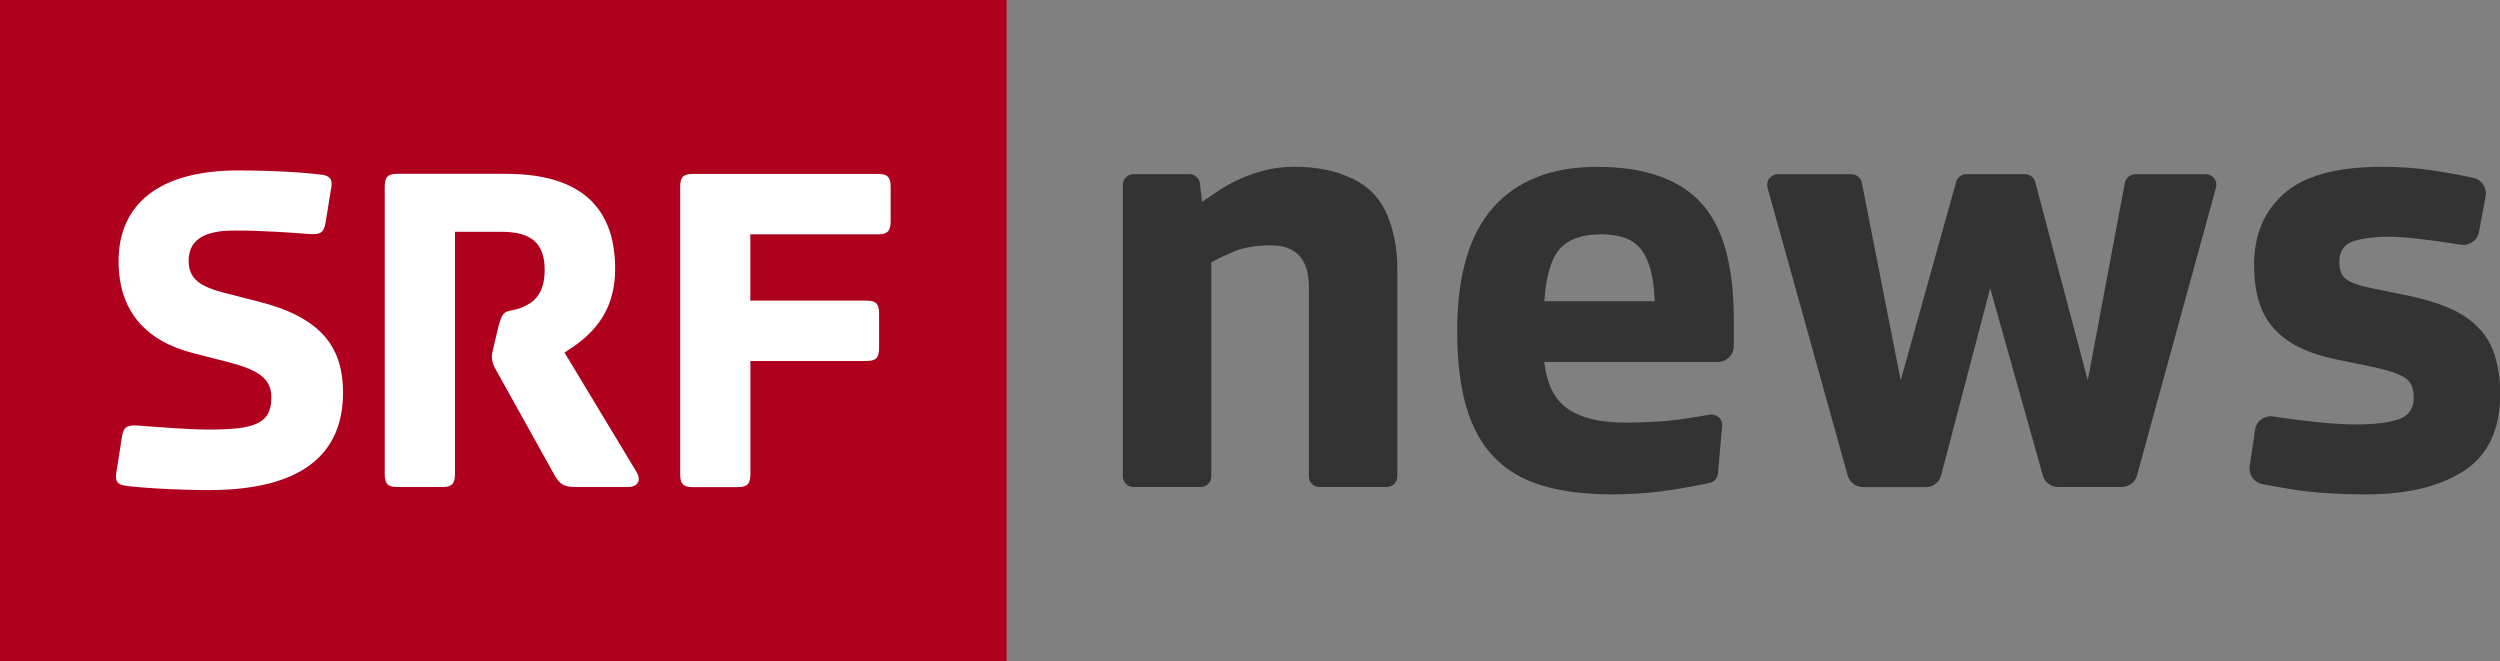
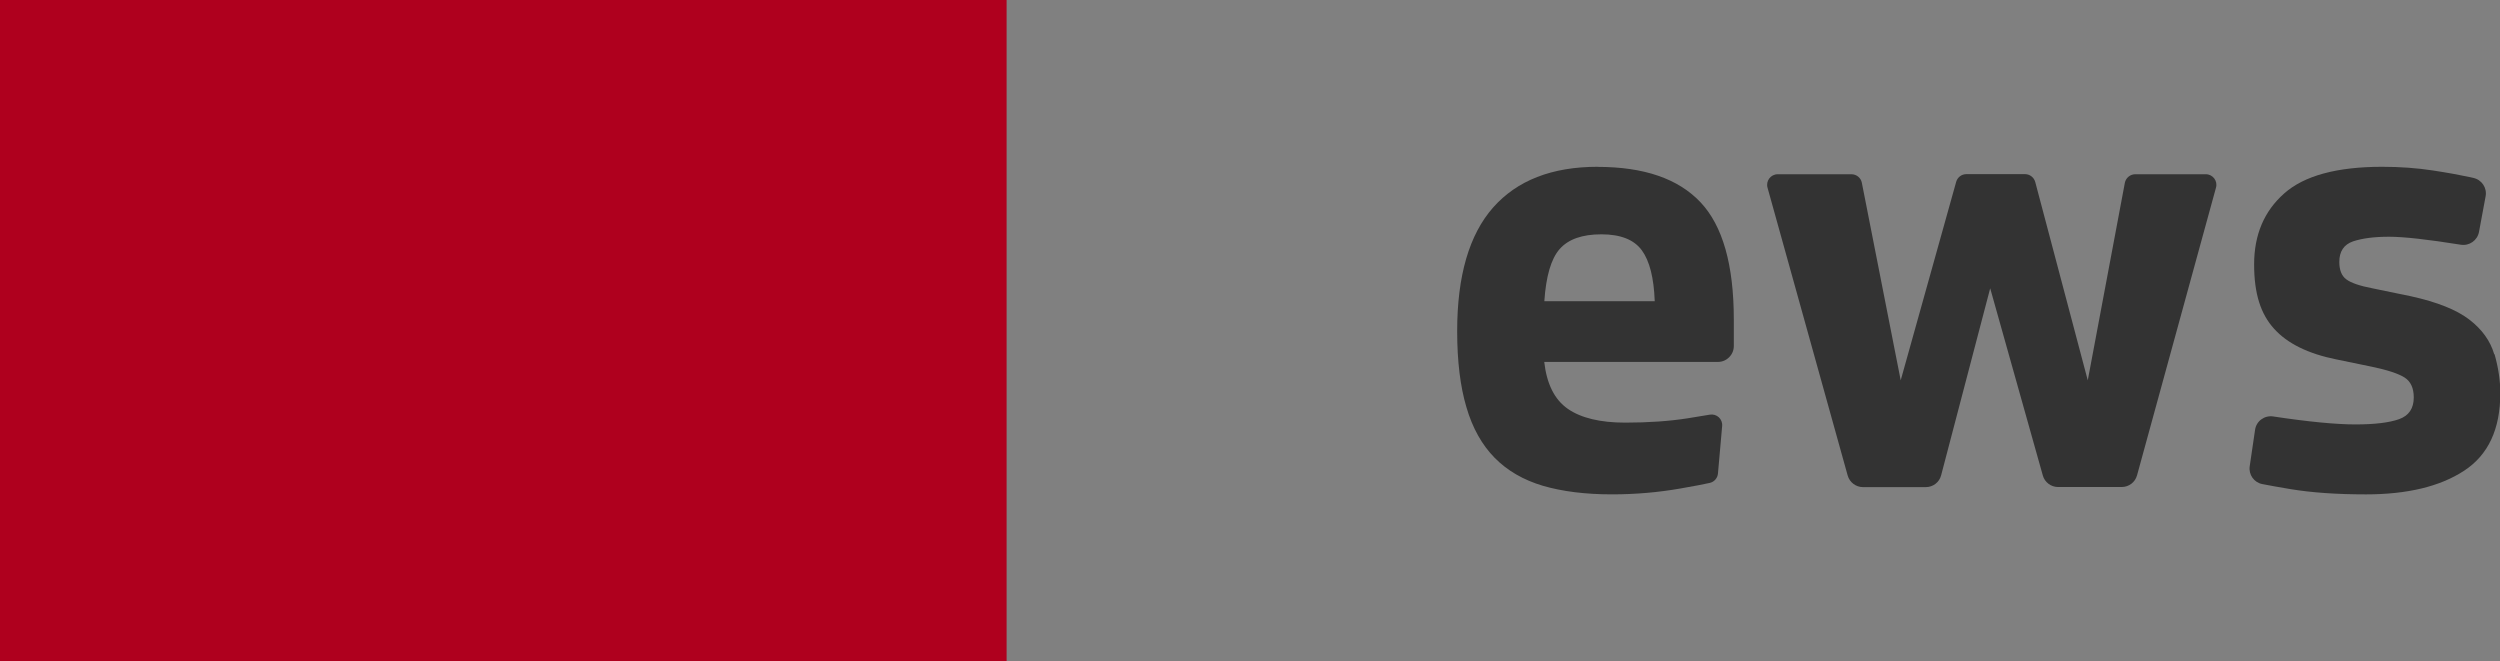
<svg xmlns="http://www.w3.org/2000/svg" id="Layer_2" viewBox="0 0 238.03 62.94">
  <rect x="0" y="0" width="238.03" height="62.94" fill="#808080" stroke="none" />
  <g id="INHALT_1080_x_1080">
    <g id="BRANDING_SM_copy_2">
      <g id="Logo_schwarz">
        <rect width="95.84" height="62.94" style="fill:#af001e;" />
        <g id="SFR">
-           <path d="m11.61,41.6l-.56,3.57c-.09.7.23.97.84,1.07,1.35.19,4.73.42,8.02.42,7.38,0,12.75-2.41,12.75-9.27,0-4.04-1.76-7.05-7.88-8.63l-3.43-.88c-2.32-.6-3.39-1.34-3.39-3.06,0-2.41,2.23-2.87,4.36-2.87,2.88,0,5.8.23,6.96.32,1.21.09,1.53-.05,1.72-1.07l.56-3.48c.09-.7-.23-.97-.84-1.07-1.35-.19-4.31-.42-8.07-.42-7.65,0-11.36,3.34-11.36,8.63,0,4.78,2.6,7.61,7.09,8.76l3.43.88c2.83.74,4.03,1.58,4.03,3.34,0,2.6-1.76,3.06-6.03,3.06-1.95,0-5.33-.28-6.49-.37-1.21-.09-1.53.05-1.72,1.07Z" style="fill:#fff;" />
-           <path d="m71.44,28.62v-6.31h12.15c.93,0,1.21-.33,1.21-1.25v-3.25c0-.93-.28-1.25-1.21-1.25h-17.62c-.93,0-1.21.32-1.21,1.25v27.32c0,.93.28,1.25,1.21,1.25h4.27c.93,0,1.21-.32,1.21-1.25v-10.76h11.04c.93,0,1.21-.32,1.21-1.25v-3.25c0-.93-.28-1.25-1.21-1.25h-11.04Z" style="fill:#fff;" />
-           <path d="m47.48,30.98l-.46,1.95c-.14.56-.19.83-.19,1.02,0,.46.14.84.46,1.39l5.52,9.92c.46.79.84,1.11,1.95,1.11h5.06c.65,0,1.44-.42.7-1.58l-6.77-11.22c2.27-1.44,4.82-3.48,4.82-7.98,0-5.8-3.25-9.04-10.39-9.04h-10.34c-.93,0-1.21.32-1.21,1.25v27.32c0,.93.28,1.25,1.21,1.25h4.27c.93,0,1.21-.32,1.21-1.25v-23.05h4.41c2.78,0,4.13,1.02,4.13,3.62,0,2.36-1.07,3.11-2.13,3.57-1.34.56-1.81-.05-2.23,1.72Z" style="fill:#fff;" />
-         </g>
-         <path d="m128.78,17.02c-1.54-.76-3.38-1.14-5.52-1.14-1.09,0-2.09.13-3.01.38-.92.25-1.74.56-2.48.91-.74.35-1.38.72-1.93,1.11-.55.39-1.01.7-1.4.93l-.19-1.73c-.06-.51-.49-.9-1-.9h-5.33c-.56,0-1.01.45-1.01,1.01v27.77c0,.56.45,1.01,1.01,1.01h6.4c.56,0,1.01-.45,1.01-1.01v-20.37c.31-.19.96-.52,1.96-.96.99-.45,2.23-.67,3.71-.67,2.41,0,3.62,1.32,3.62,3.97v18.03c0,.56.45,1.01,1.01,1.01h6.4c.56,0,1.01-.45,1.01-1.01v-19.84c0-1.83-.32-3.51-.96-5.05-.64-1.54-1.73-2.69-3.27-3.45Z" style="fill:#333;" />
+           </g>
        <path d="m152.12,15.88c-4.36,0-7.68,1.3-9.96,3.88-2.28,2.59-3.42,6.51-3.42,11.77,0,2.84.29,5.26.88,7.24.58,1.99,1.48,3.59,2.69,4.82,1.21,1.23,2.74,2.11,4.58,2.66,1.85.54,4.04.82,6.57.82,2.26,0,4.44-.19,6.54-.56,1.27-.22,2.2-.4,2.79-.53.43-.1.74-.46.78-.89l.4-4.53c.06-.66-.52-1.19-1.17-1.08-.57.1-1.28.21-2.13.35-1.73.27-3.71.41-5.93.41-2.38,0-4.2-.44-5.46-1.31-1.27-.88-2.01-2.37-2.25-4.47h16.54c.83,0,1.51-.68,1.51-1.51v-2.52c0-5.22-1.06-8.94-3.18-11.18-2.12-2.24-5.38-3.36-9.78-3.36Zm-5.08,12.79c.16-2.37.64-4.03,1.46-4.96.82-.93,2.14-1.4,3.97-1.4s3.11.51,3.85,1.52c.74,1.01,1.15,2.63,1.23,4.85h-10.51Z" style="fill:#333;" />
        <path d="m198.78,36.21l-5-18.88c-.12-.44-.52-.75-.97-.75h-5.59c-.45,0-.85.3-.97.74l-5.28,18.89-3.7-18.81c-.09-.47-.51-.81-.99-.81h-7.02c-.67,0-1.15.64-.97,1.28l7.63,27.4c.18.65.78,1.11,1.46,1.11h5.98c.69,0,1.29-.46,1.46-1.13l4.67-17.8,5.01,17.82c.18.65.78,1.1,1.45,1.1h6.06c.68,0,1.28-.45,1.46-1.11l7.52-27.4c.18-.64-.31-1.27-.97-1.27h-6.72c-.48,0-.9.35-.99.82l-3.53,18.8Z" style="fill:#333;" />
        <path d="m237.48,33.73c-.37-1.27-1.16-2.37-2.37-3.3-1.21-.93-3.06-1.67-5.55-2.22l-3.68-.76c-1.21-.23-2.04-.52-2.48-.85-.45-.33-.67-.89-.67-1.66,0-1.01.44-1.66,1.31-1.96.88-.29,2.01-.44,3.42-.44s3.64.25,6.84.76c.81.13,1.58-.41,1.73-1.22l.63-3.39c.15-.8-.36-1.57-1.16-1.75-.09-.02-.19-.04-.3-.07-.88-.19-2.06-.41-3.56-.64-1.5-.23-3.11-.35-4.82-.35-4.32,0-7.44.85-9.34,2.54-1.91,1.69-2.86,3.94-2.86,6.75s.63,4.73,1.9,6.13c1.26,1.4,3.24,2.38,5.93,2.92l3.39.7c1.48.31,2.51.65,3.1,1.02.58.37.88,1,.88,1.9,0,1.05-.47,1.74-1.4,2.07-.93.33-2.32.5-4.15.5s-4.48-.25-7.84-.76c-.83-.12-1.6.44-1.72,1.27l-.51,3.47c-.12.8.41,1.55,1.2,1.7.71.14,1.61.3,2.69.48,1.99.33,4.38.5,7.18.5,3.93,0,7.05-.75,9.34-2.25,2.3-1.5,3.45-3.96,3.45-7.39,0-1.21-.19-2.44-.55-3.71Z" style="fill:#333;" />
      </g>
    </g>
  </g>
</svg>